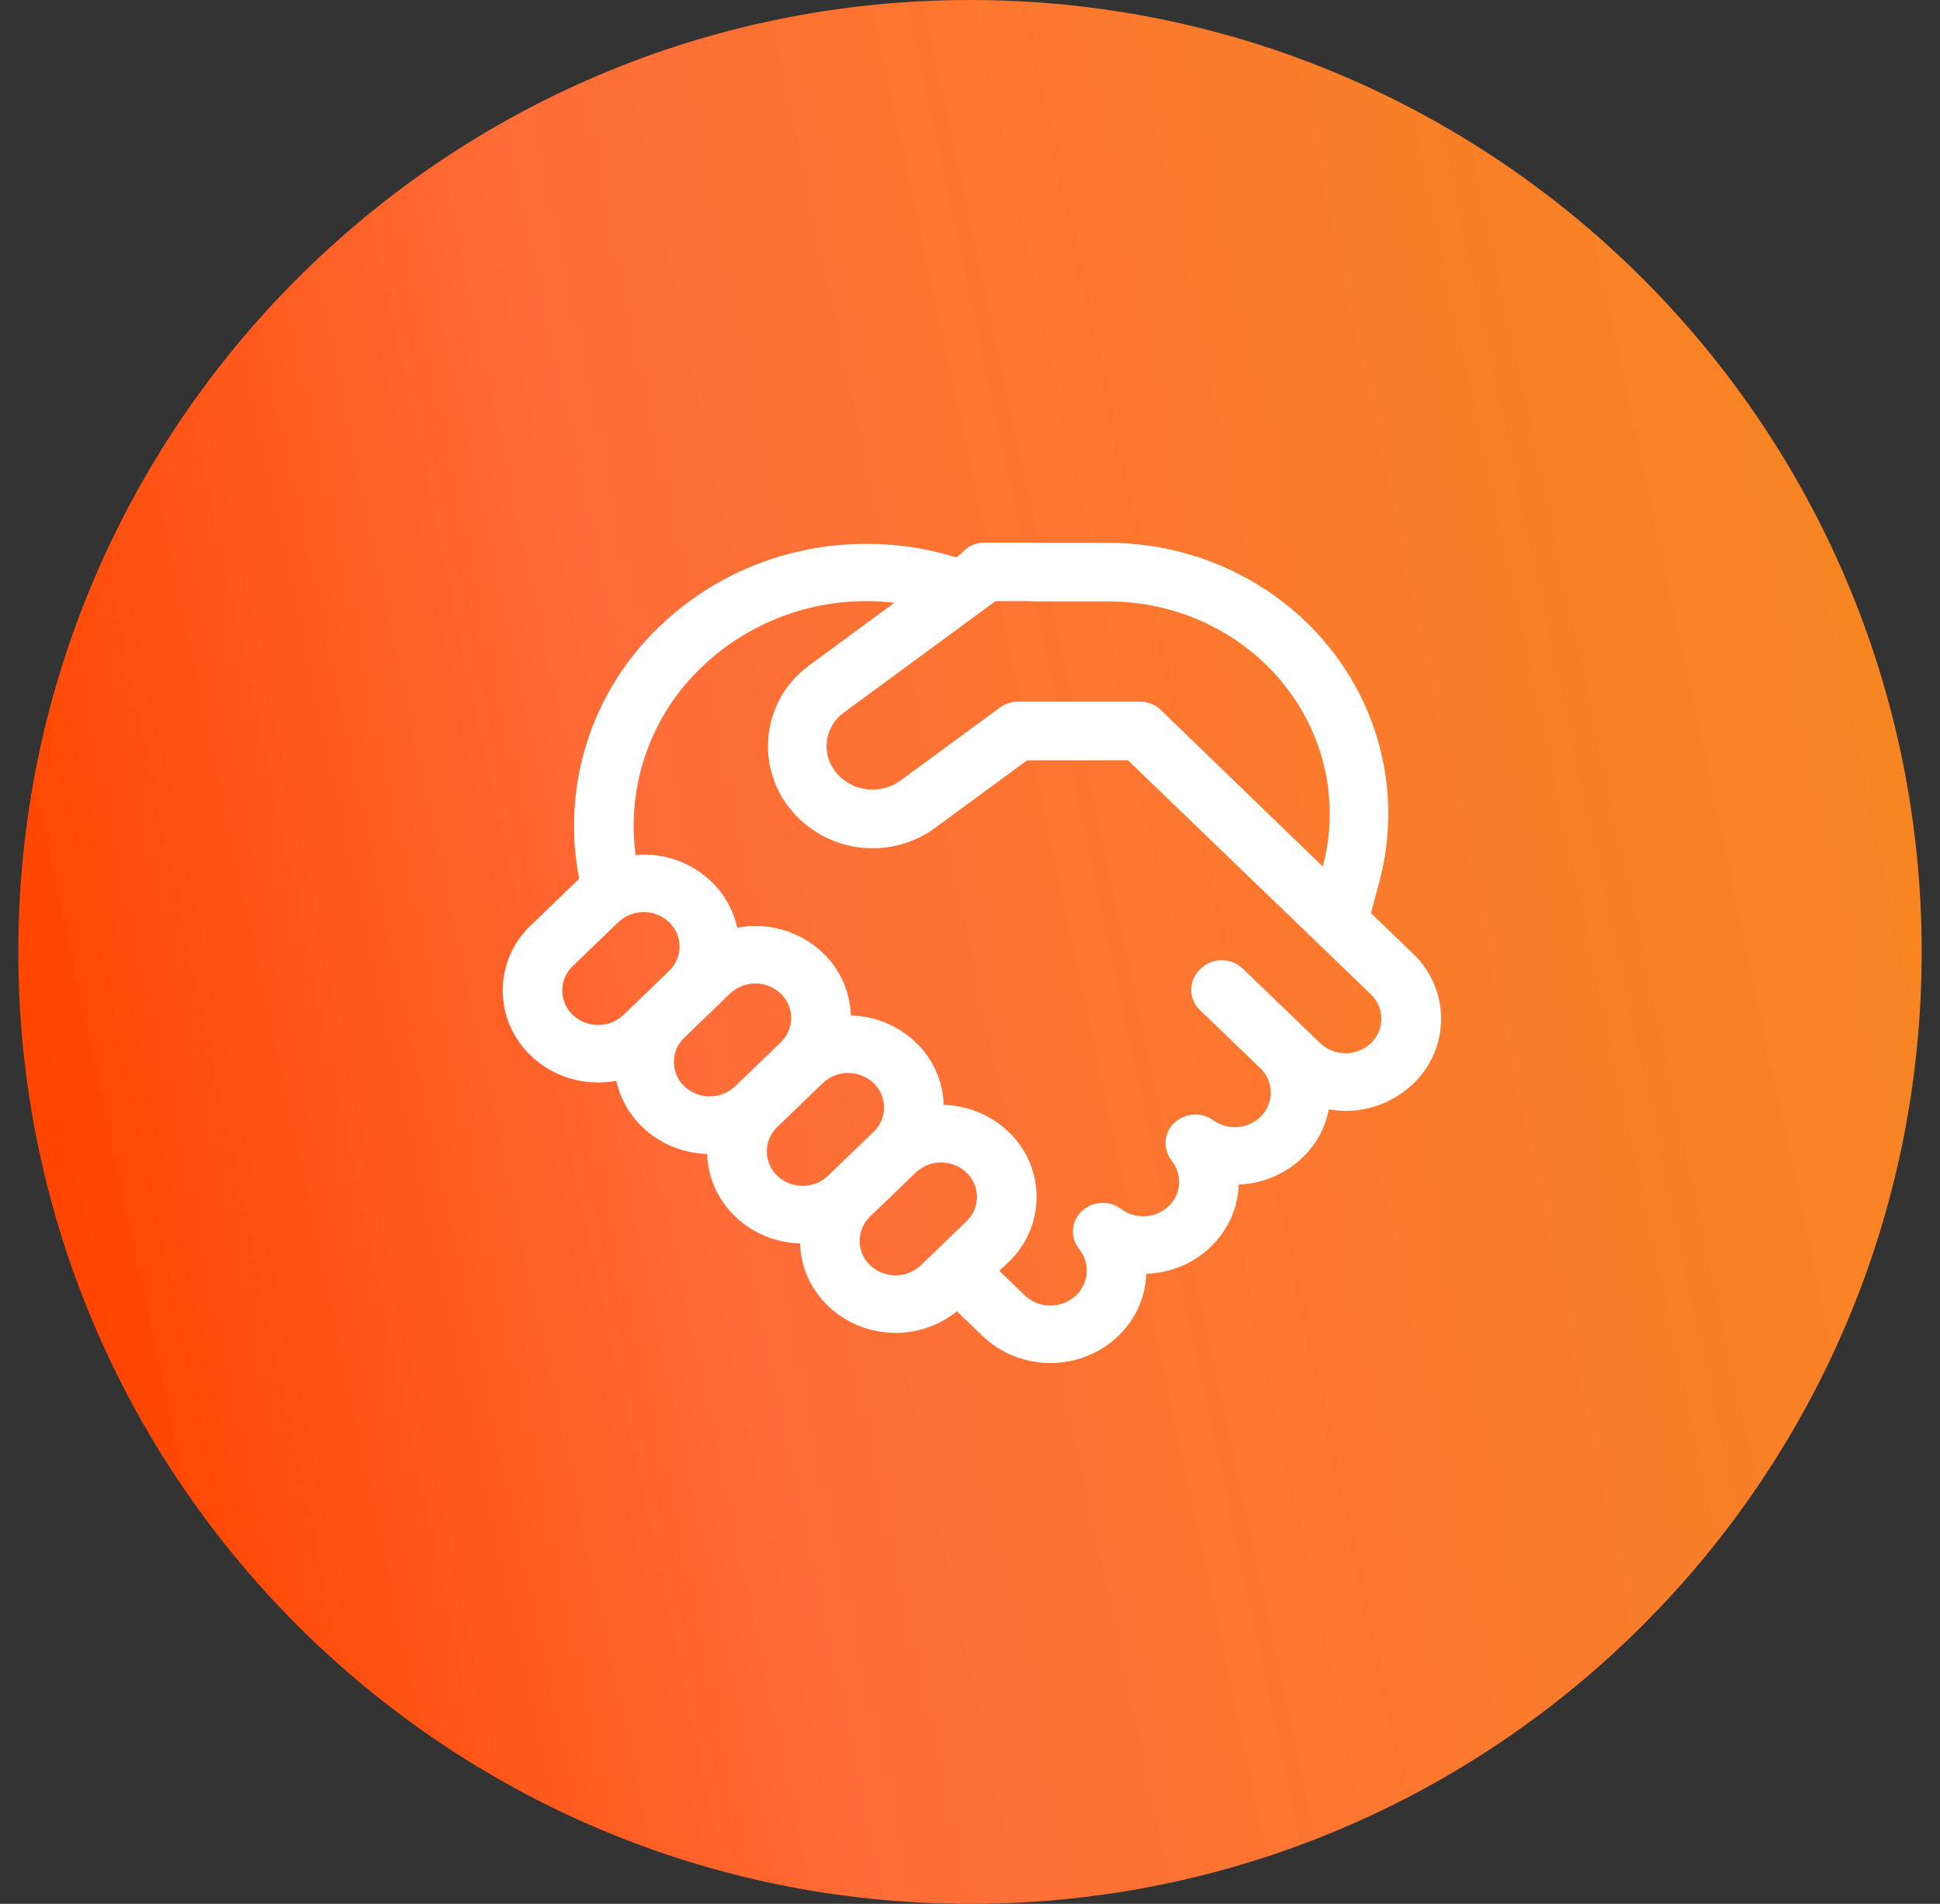
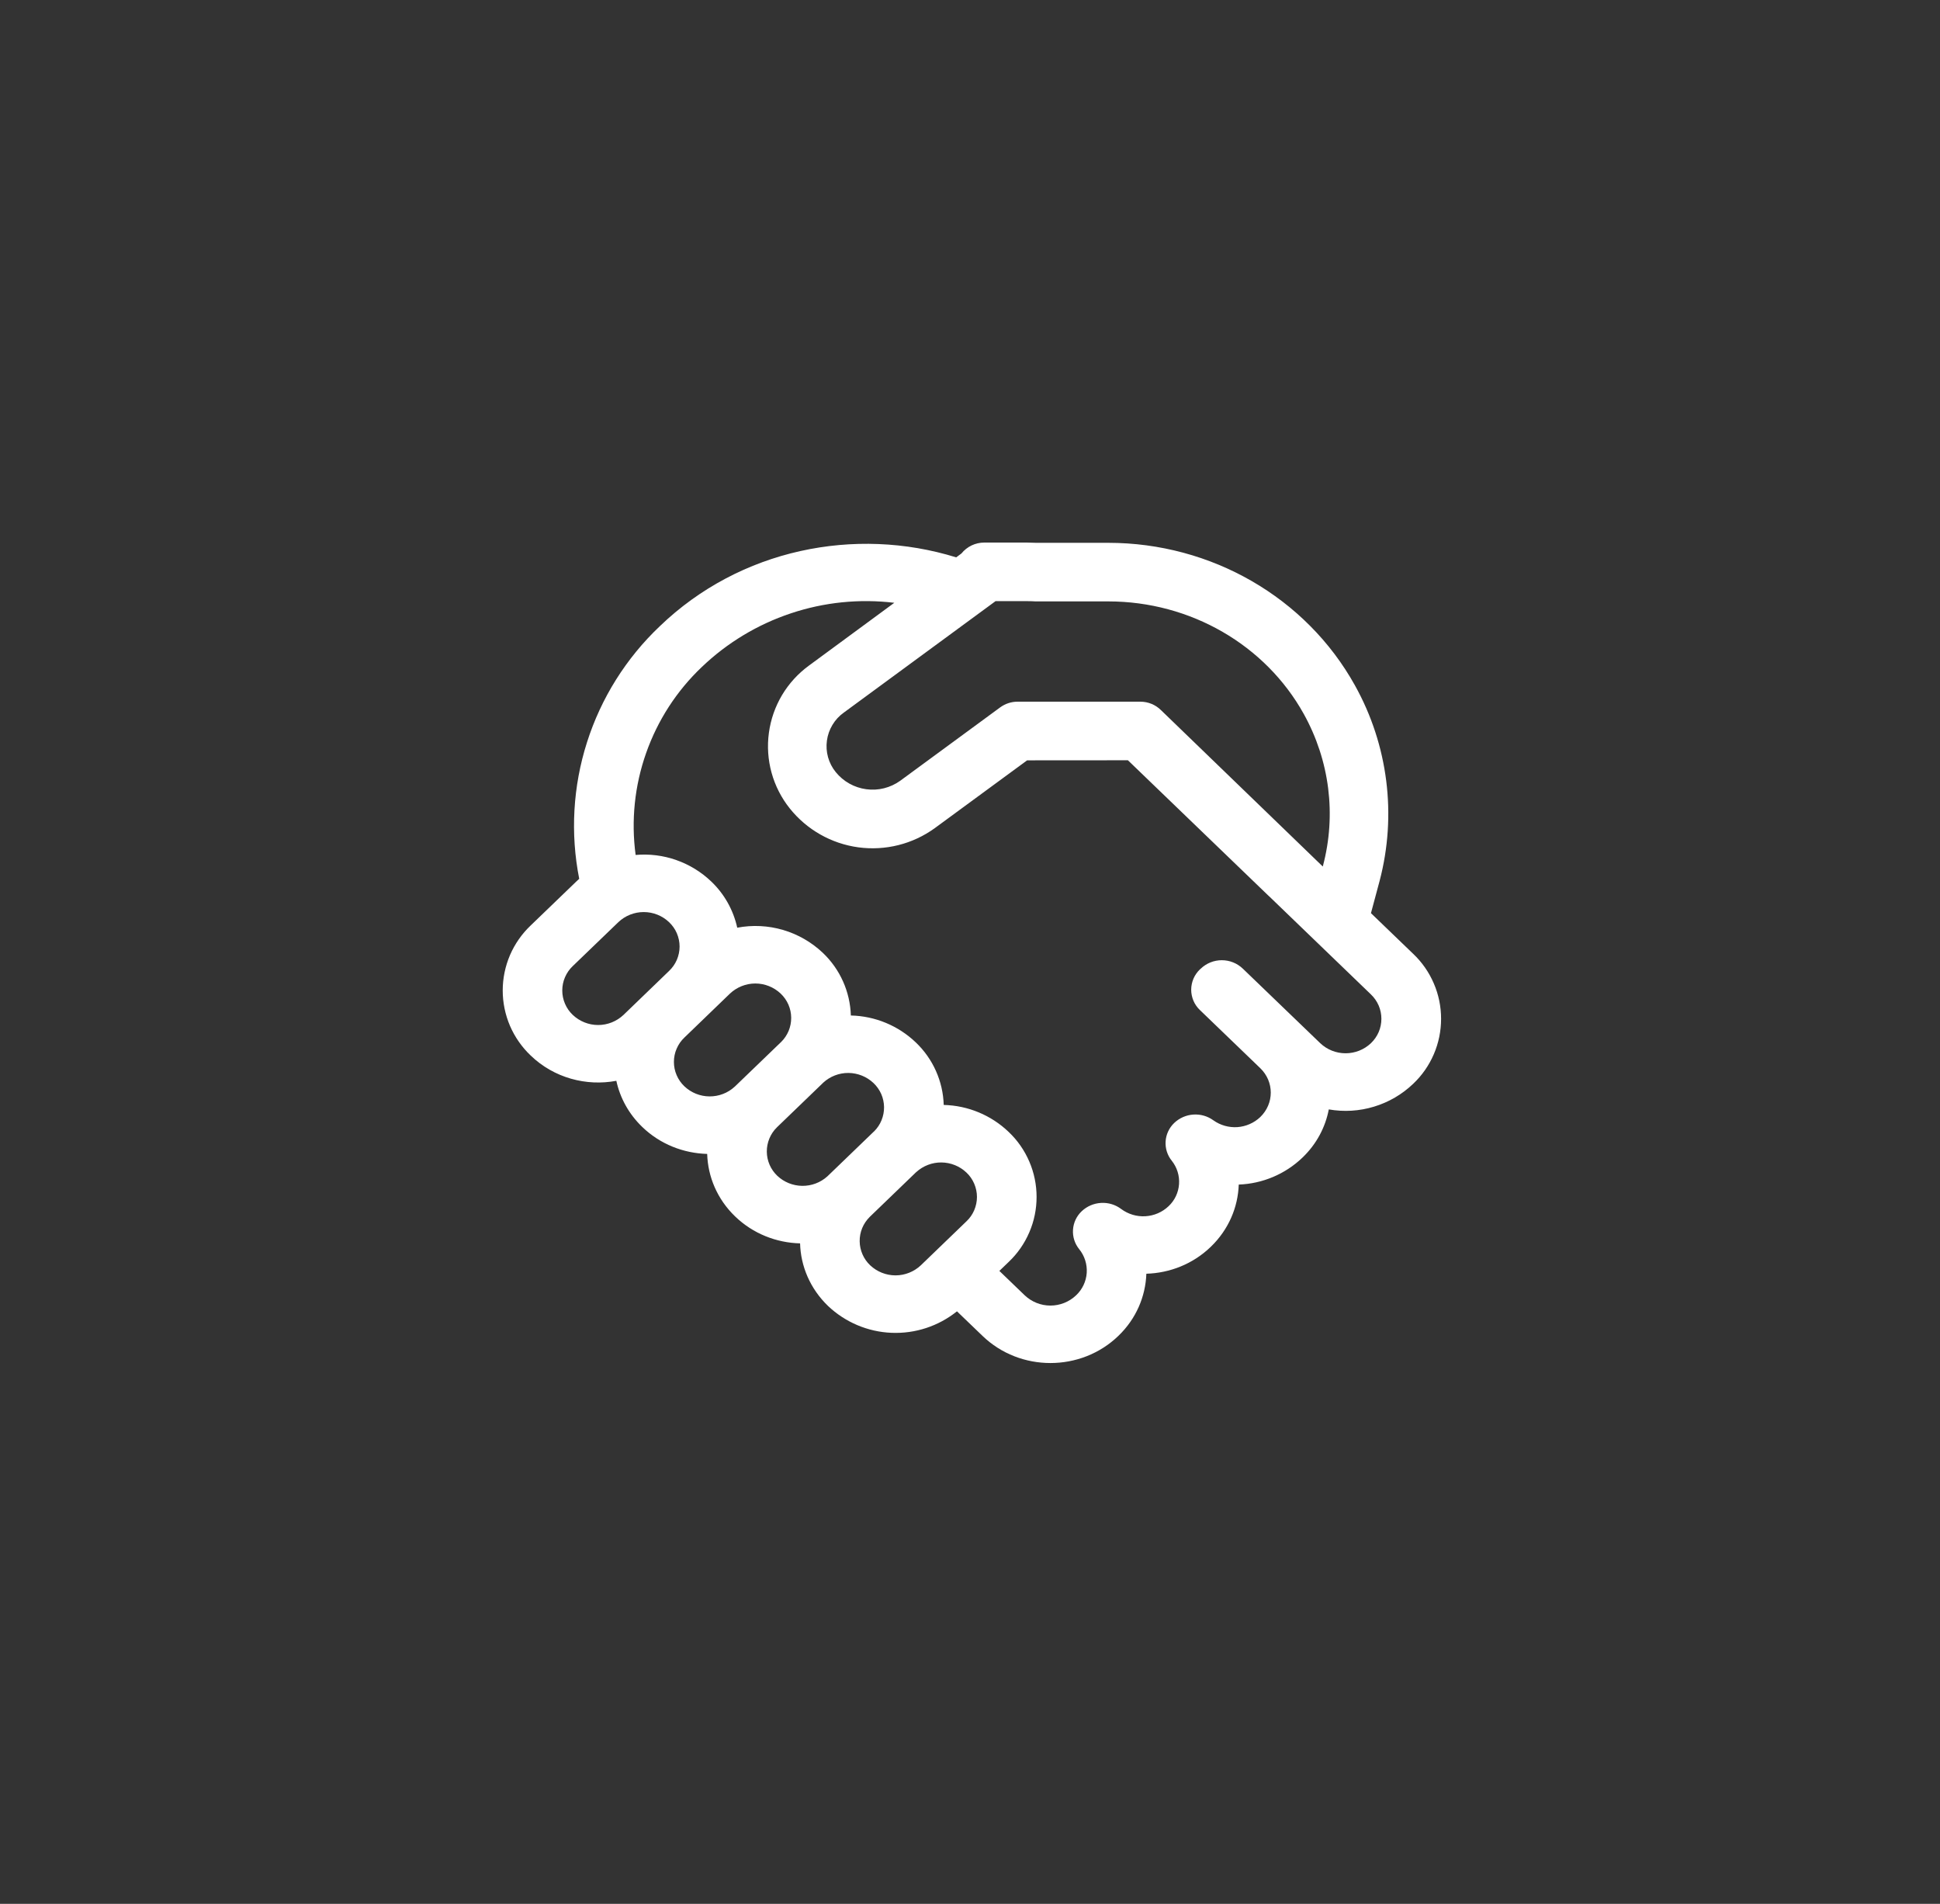
<svg xmlns="http://www.w3.org/2000/svg" width="53" height="52" viewBox="0 0 53 52" fill="none">
  <rect x="0" y="0" width="53" height="52" fill="#333333" stroke="none" />
-   <path d="M0.5 26C0.5 11.641 12.141 0 26.5 0V0C40.859 0 52.5 11.641 52.5 26V26C52.5 40.359 40.859 52 26.5 52V52C12.141 52 0.5 40.359 0.5 26V26Z" fill="url(#paint0_linear_1030_4446)" />
  <path d="M26.89 14.819C26.77 14.819 26.652 14.846 26.544 14.897C26.436 14.949 26.341 15.024 26.266 15.117L26.123 15.223C23.363 14.368 20.214 14.995 18.022 17.107C17.104 17.978 16.421 19.067 16.037 20.273C15.652 21.479 15.579 22.762 15.824 24.003L15.744 24.077L14.498 25.277C14.257 25.506 14.065 25.781 13.933 26.086C13.802 26.392 13.734 26.721 13.734 27.053C13.734 27.385 13.802 27.714 13.933 28.02C14.065 28.325 14.257 28.6 14.498 28.829C15.134 29.443 16.018 29.674 16.838 29.52C16.939 29.983 17.174 30.422 17.547 30.781C18.038 31.255 18.677 31.499 19.32 31.517C19.338 32.136 19.592 32.751 20.083 33.224C20.574 33.698 21.214 33.944 21.858 33.96C21.874 34.579 22.13 35.195 22.621 35.669C23.091 36.115 23.707 36.376 24.355 36.403C25.003 36.43 25.638 36.222 26.144 35.816L26.843 36.488C27.867 37.475 29.528 37.475 30.552 36.488C31.042 36.018 31.296 35.407 31.318 34.789C31.958 34.77 32.59 34.525 33.078 34.054C33.566 33.584 33.822 32.971 33.842 32.354C34.492 32.33 35.111 32.069 35.581 31.619C35.97 31.247 36.21 30.784 36.302 30.301C36.714 30.373 37.137 30.348 37.537 30.226C37.938 30.105 38.304 29.892 38.606 29.603C38.848 29.375 39.04 29.099 39.171 28.794C39.303 28.488 39.37 28.159 39.37 27.826C39.37 27.494 39.303 27.165 39.171 26.86C39.04 26.554 38.848 26.279 38.606 26.05L37.454 24.941L37.69 24.061C38.164 22.262 37.923 20.349 37.018 18.723C35.68 16.314 33.085 14.826 30.278 14.826H28.31L28.056 14.819H26.89ZM30.814 20.765L34.662 24.472L34.667 24.475L37.453 27.16C37.543 27.246 37.615 27.349 37.665 27.464C37.714 27.578 37.739 27.702 37.739 27.826C37.739 27.951 37.714 28.075 37.665 28.189C37.615 28.304 37.543 28.407 37.453 28.493C37.266 28.67 37.018 28.768 36.761 28.768C36.504 28.768 36.256 28.67 36.069 28.493L33.955 26.458C33.8 26.309 33.594 26.226 33.379 26.226C33.164 26.226 32.958 26.309 32.803 26.458L32.781 26.477C32.706 26.549 32.646 26.635 32.605 26.73C32.565 26.826 32.543 26.928 32.543 27.032C32.543 27.136 32.565 27.239 32.605 27.334C32.646 27.43 32.706 27.516 32.781 27.587L34.429 29.174C34.813 29.543 34.813 30.141 34.429 30.511C34.259 30.672 34.038 30.768 33.805 30.785C33.571 30.8 33.339 30.735 33.149 30.599C32.99 30.484 32.796 30.428 32.6 30.442C32.405 30.455 32.22 30.537 32.078 30.672C31.94 30.805 31.856 30.984 31.844 31.175C31.832 31.366 31.892 31.555 32.013 31.704C32.156 31.884 32.227 32.111 32.211 32.341C32.195 32.571 32.094 32.786 31.926 32.944C31.754 33.108 31.529 33.205 31.292 33.219C31.055 33.233 30.821 33.163 30.63 33.021C30.472 32.902 30.277 32.843 30.08 32.855C29.883 32.866 29.696 32.946 29.552 33.082C29.412 33.214 29.327 33.394 29.314 33.587C29.301 33.779 29.362 33.969 29.483 34.118C29.631 34.3 29.704 34.532 29.689 34.766C29.673 34.999 29.569 35.219 29.398 35.379C29.209 35.559 28.958 35.659 28.697 35.659C28.436 35.659 28.185 35.559 27.995 35.379L27.302 34.712L27.555 34.469C27.797 34.24 27.989 33.965 28.12 33.659C28.252 33.354 28.319 33.025 28.319 32.692C28.319 32.36 28.252 32.031 28.12 31.725C27.989 31.42 27.797 31.144 27.555 30.915C27.077 30.458 26.444 30.195 25.782 30.179C25.763 29.532 25.488 28.918 25.019 28.471C24.54 28.013 23.907 27.751 23.245 27.736C23.225 27.088 22.951 26.474 22.482 26.027C22.174 25.735 21.802 25.52 21.395 25.4C20.987 25.28 20.558 25.259 20.141 25.338C20.035 24.856 19.788 24.417 19.432 24.077C19.159 23.816 18.833 23.616 18.477 23.491C18.12 23.365 17.741 23.318 17.365 23.351C17.239 22.413 17.337 21.459 17.652 20.567C17.966 19.674 18.487 18.869 19.173 18.218C19.866 17.555 20.697 17.055 21.606 16.752C22.515 16.448 23.48 16.35 24.432 16.464L22.104 18.176C21.806 18.393 21.555 18.667 21.366 18.983C21.178 19.299 21.055 19.65 21.006 20.015C20.956 20.38 20.981 20.751 21.079 21.106C21.177 21.461 21.346 21.792 21.576 22.08C22.041 22.662 22.712 23.043 23.45 23.143C24.188 23.243 24.936 23.055 25.539 22.618L28.061 20.767L30.814 20.765ZM23.051 19.464L27.198 16.419H28.056C28.134 16.419 28.213 16.421 28.291 16.426H30.278C32.525 16.426 34.574 17.618 35.619 19.501C36.326 20.774 36.512 22.255 36.142 23.651L36.138 23.667L31.722 19.4C31.572 19.25 31.369 19.165 31.157 19.165H27.797C27.627 19.165 27.462 19.22 27.325 19.32L24.592 21.326C24.323 21.518 23.992 21.601 23.665 21.556C23.338 21.512 23.04 21.345 22.832 21.088C22.735 20.969 22.664 20.831 22.622 20.683C22.581 20.536 22.57 20.381 22.591 20.229C22.611 20.077 22.663 19.93 22.742 19.799C22.821 19.667 22.926 19.553 23.051 19.464ZM23.758 33.24L23.774 33.224L25.019 32.024L25.034 32.011C25.222 31.841 25.467 31.747 25.721 31.75C25.975 31.753 26.219 31.851 26.403 32.026C26.494 32.111 26.566 32.215 26.615 32.33C26.664 32.444 26.69 32.567 26.69 32.692C26.69 32.817 26.664 32.94 26.615 33.055C26.566 33.169 26.494 33.273 26.403 33.358L25.157 34.559C24.97 34.735 24.722 34.834 24.465 34.834C24.207 34.834 23.96 34.735 23.773 34.559C23.683 34.474 23.612 34.372 23.563 34.26C23.514 34.147 23.487 34.026 23.486 33.903C23.484 33.78 23.508 33.658 23.554 33.544C23.601 33.43 23.671 33.327 23.758 33.24ZM23.88 30.901L23.864 30.915L22.619 32.115L22.603 32.13C22.415 32.3 22.17 32.392 21.916 32.389C21.663 32.386 21.419 32.288 21.235 32.114C21.146 32.029 21.074 31.927 21.025 31.814C20.976 31.701 20.95 31.579 20.949 31.455C20.948 31.332 20.972 31.21 21.019 31.096C21.066 30.982 21.136 30.878 21.224 30.792L21.235 30.781L22.48 29.581L22.491 29.57C22.679 29.398 22.925 29.303 23.18 29.305C23.434 29.308 23.679 29.406 23.864 29.581C23.953 29.666 24.025 29.767 24.075 29.88C24.124 29.993 24.15 30.114 24.152 30.238C24.153 30.361 24.13 30.483 24.083 30.597C24.037 30.711 23.968 30.814 23.88 30.901ZM21.328 28.471L20.082 29.671L20.07 29.682C19.883 29.854 19.637 29.948 19.382 29.946C19.127 29.944 18.883 29.846 18.698 29.671C18.607 29.585 18.535 29.481 18.486 29.367C18.436 29.252 18.411 29.129 18.411 29.004C18.411 28.879 18.436 28.756 18.486 28.642C18.535 28.527 18.607 28.424 18.698 28.338L19.942 27.138C20.13 26.961 20.378 26.862 20.635 26.862C20.893 26.862 21.141 26.961 21.328 27.138C21.418 27.223 21.489 27.325 21.539 27.438C21.588 27.551 21.614 27.673 21.615 27.797C21.616 27.921 21.592 28.043 21.545 28.157C21.497 28.271 21.427 28.375 21.339 28.461L21.328 28.471ZM18.278 26.52L17.034 27.72C16.846 27.897 16.599 27.996 16.341 27.996C16.083 27.996 15.835 27.897 15.648 27.72C15.557 27.634 15.485 27.531 15.436 27.416C15.386 27.301 15.361 27.178 15.361 27.053C15.361 26.928 15.386 26.804 15.436 26.69C15.485 26.575 15.557 26.472 15.648 26.386L16.894 25.186C17.081 25.009 17.329 24.911 17.586 24.911C17.844 24.911 18.091 25.009 18.278 25.186C18.369 25.272 18.441 25.375 18.491 25.49C18.54 25.604 18.566 25.728 18.566 25.853C18.566 25.978 18.54 26.101 18.491 26.216C18.441 26.331 18.369 26.434 18.278 26.52Z" fill="white" />
  <defs>
    <linearGradient id="paint0_linear_1030_4446" x1="52.392" y1="24.852" x2="2.351" y2="35.553" gradientUnits="userSpaceOnUse">
      <stop stop-color="#F78522" />
      <stop offset="0.647" stop-color="#FF6D38" />
      <stop offset="1" stop-color="#FF4500" />
    </linearGradient>
  </defs>
</svg>